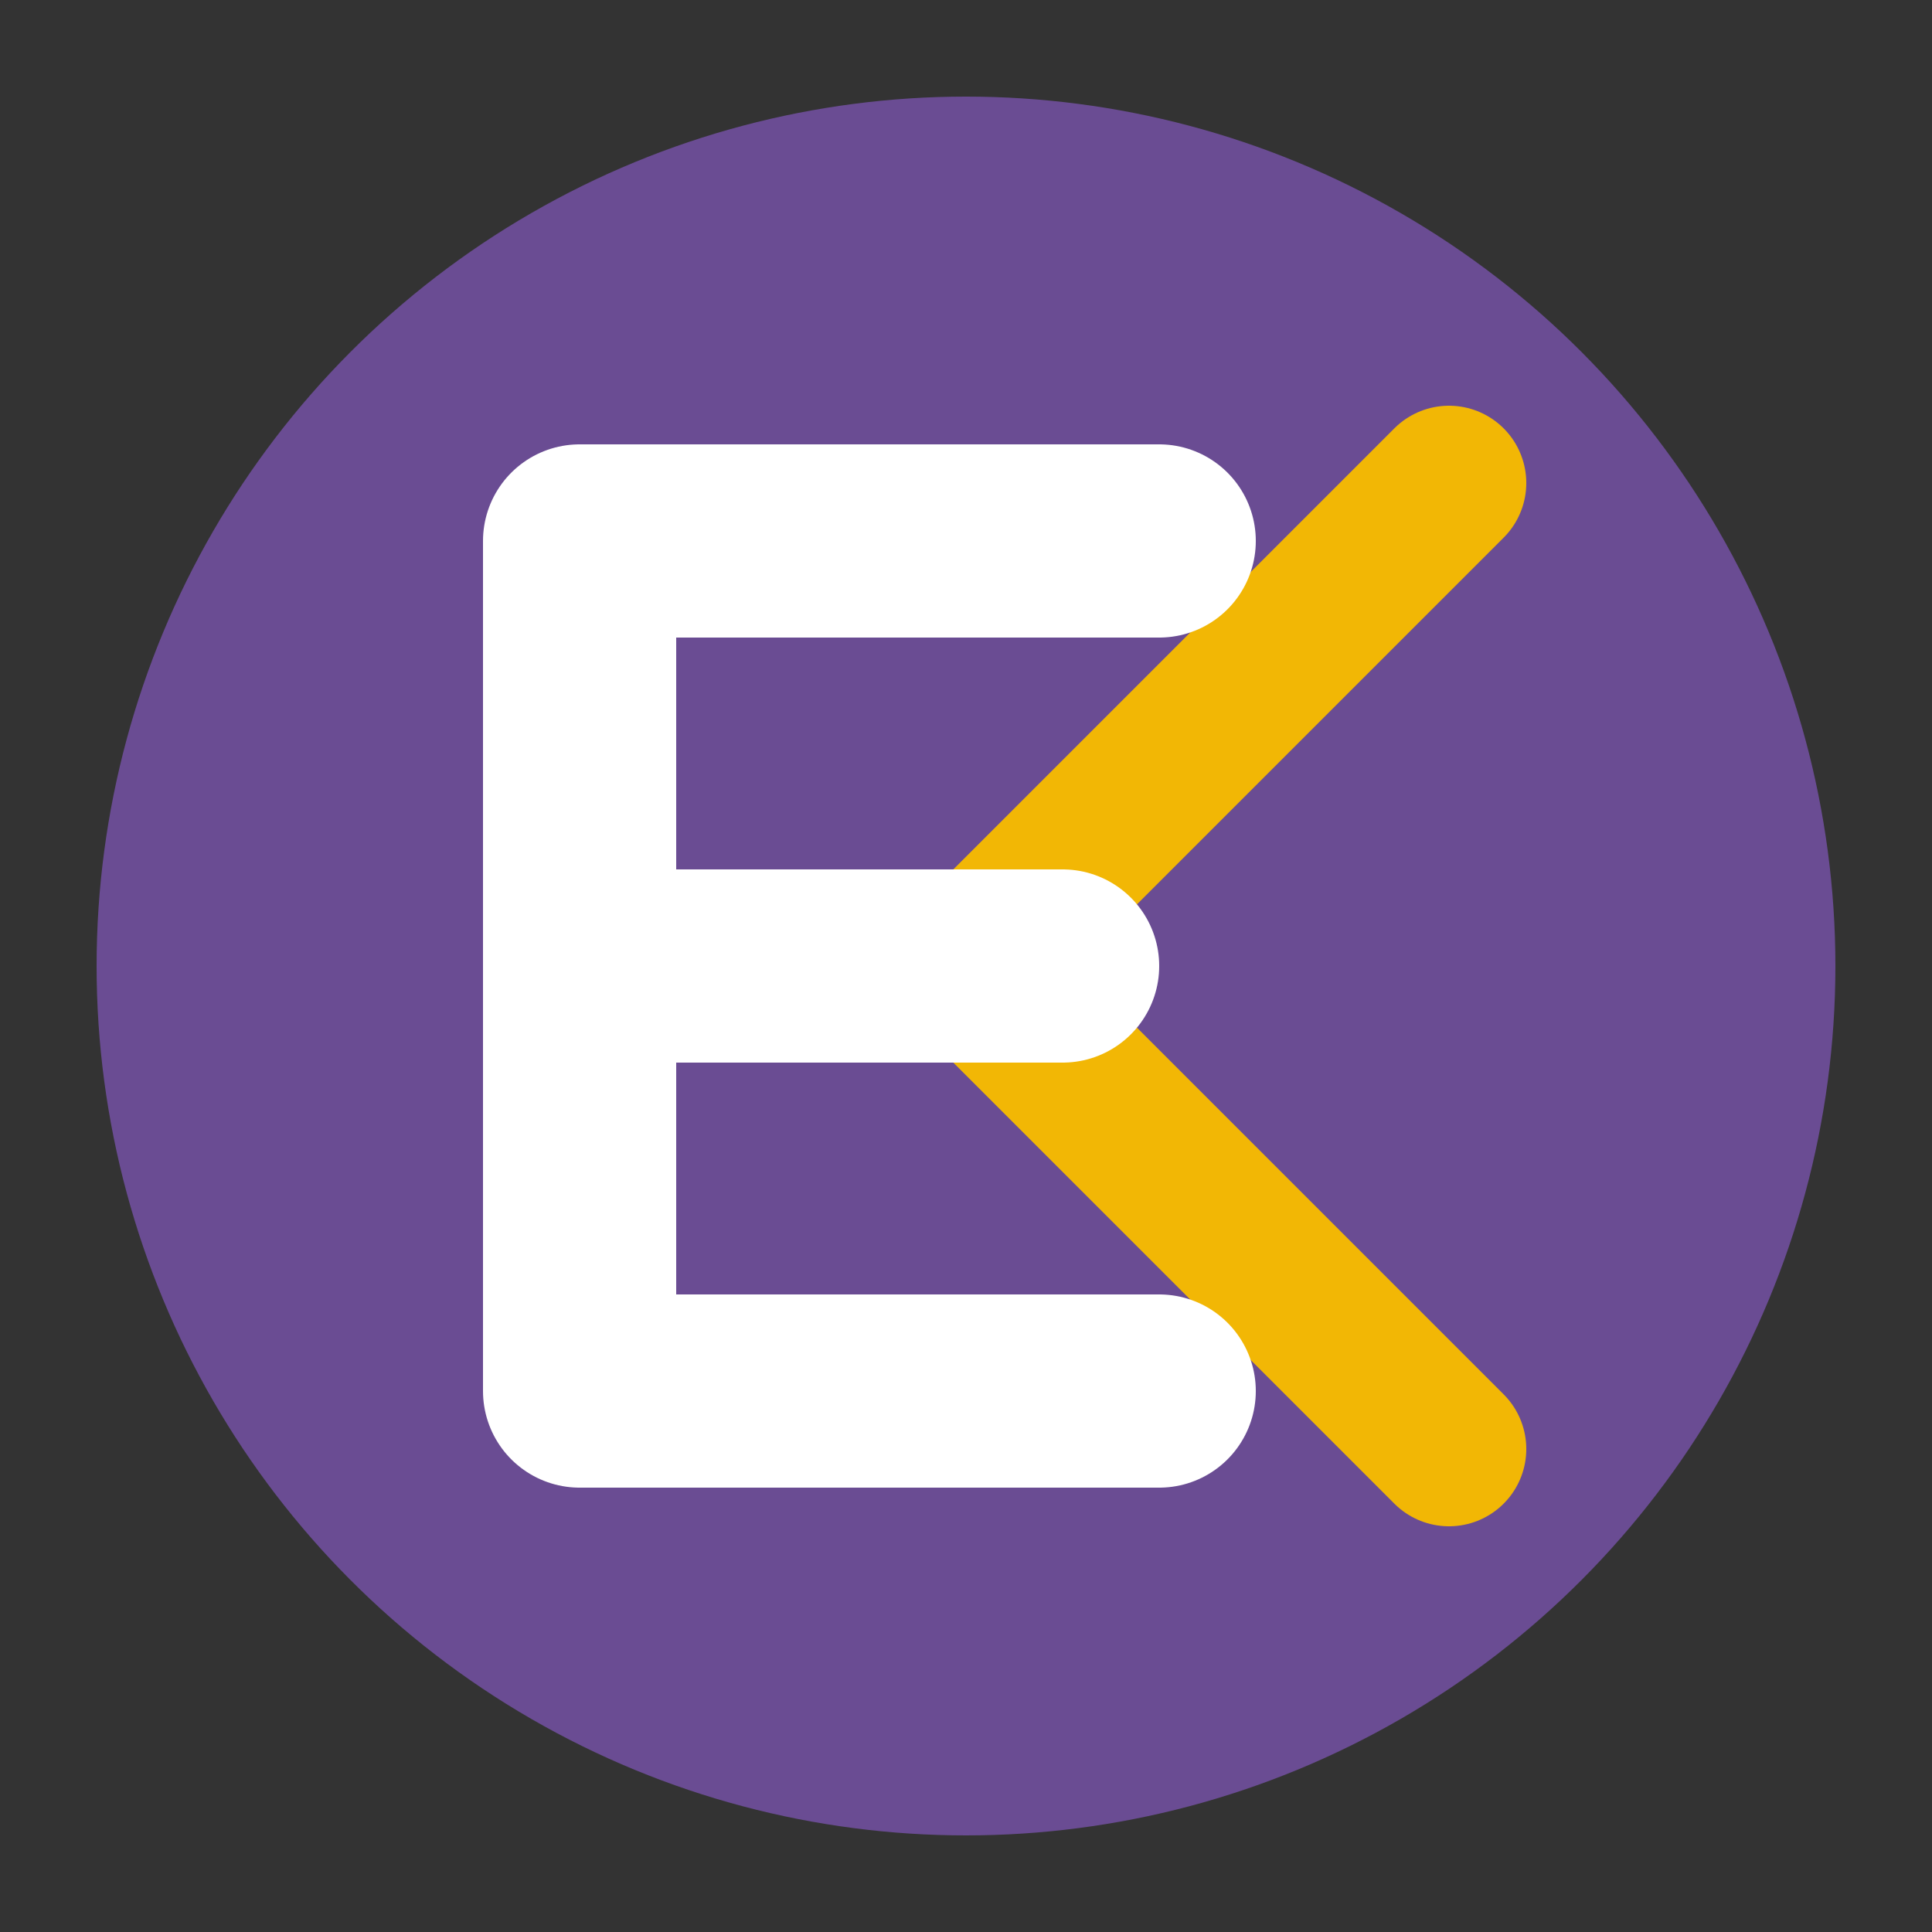
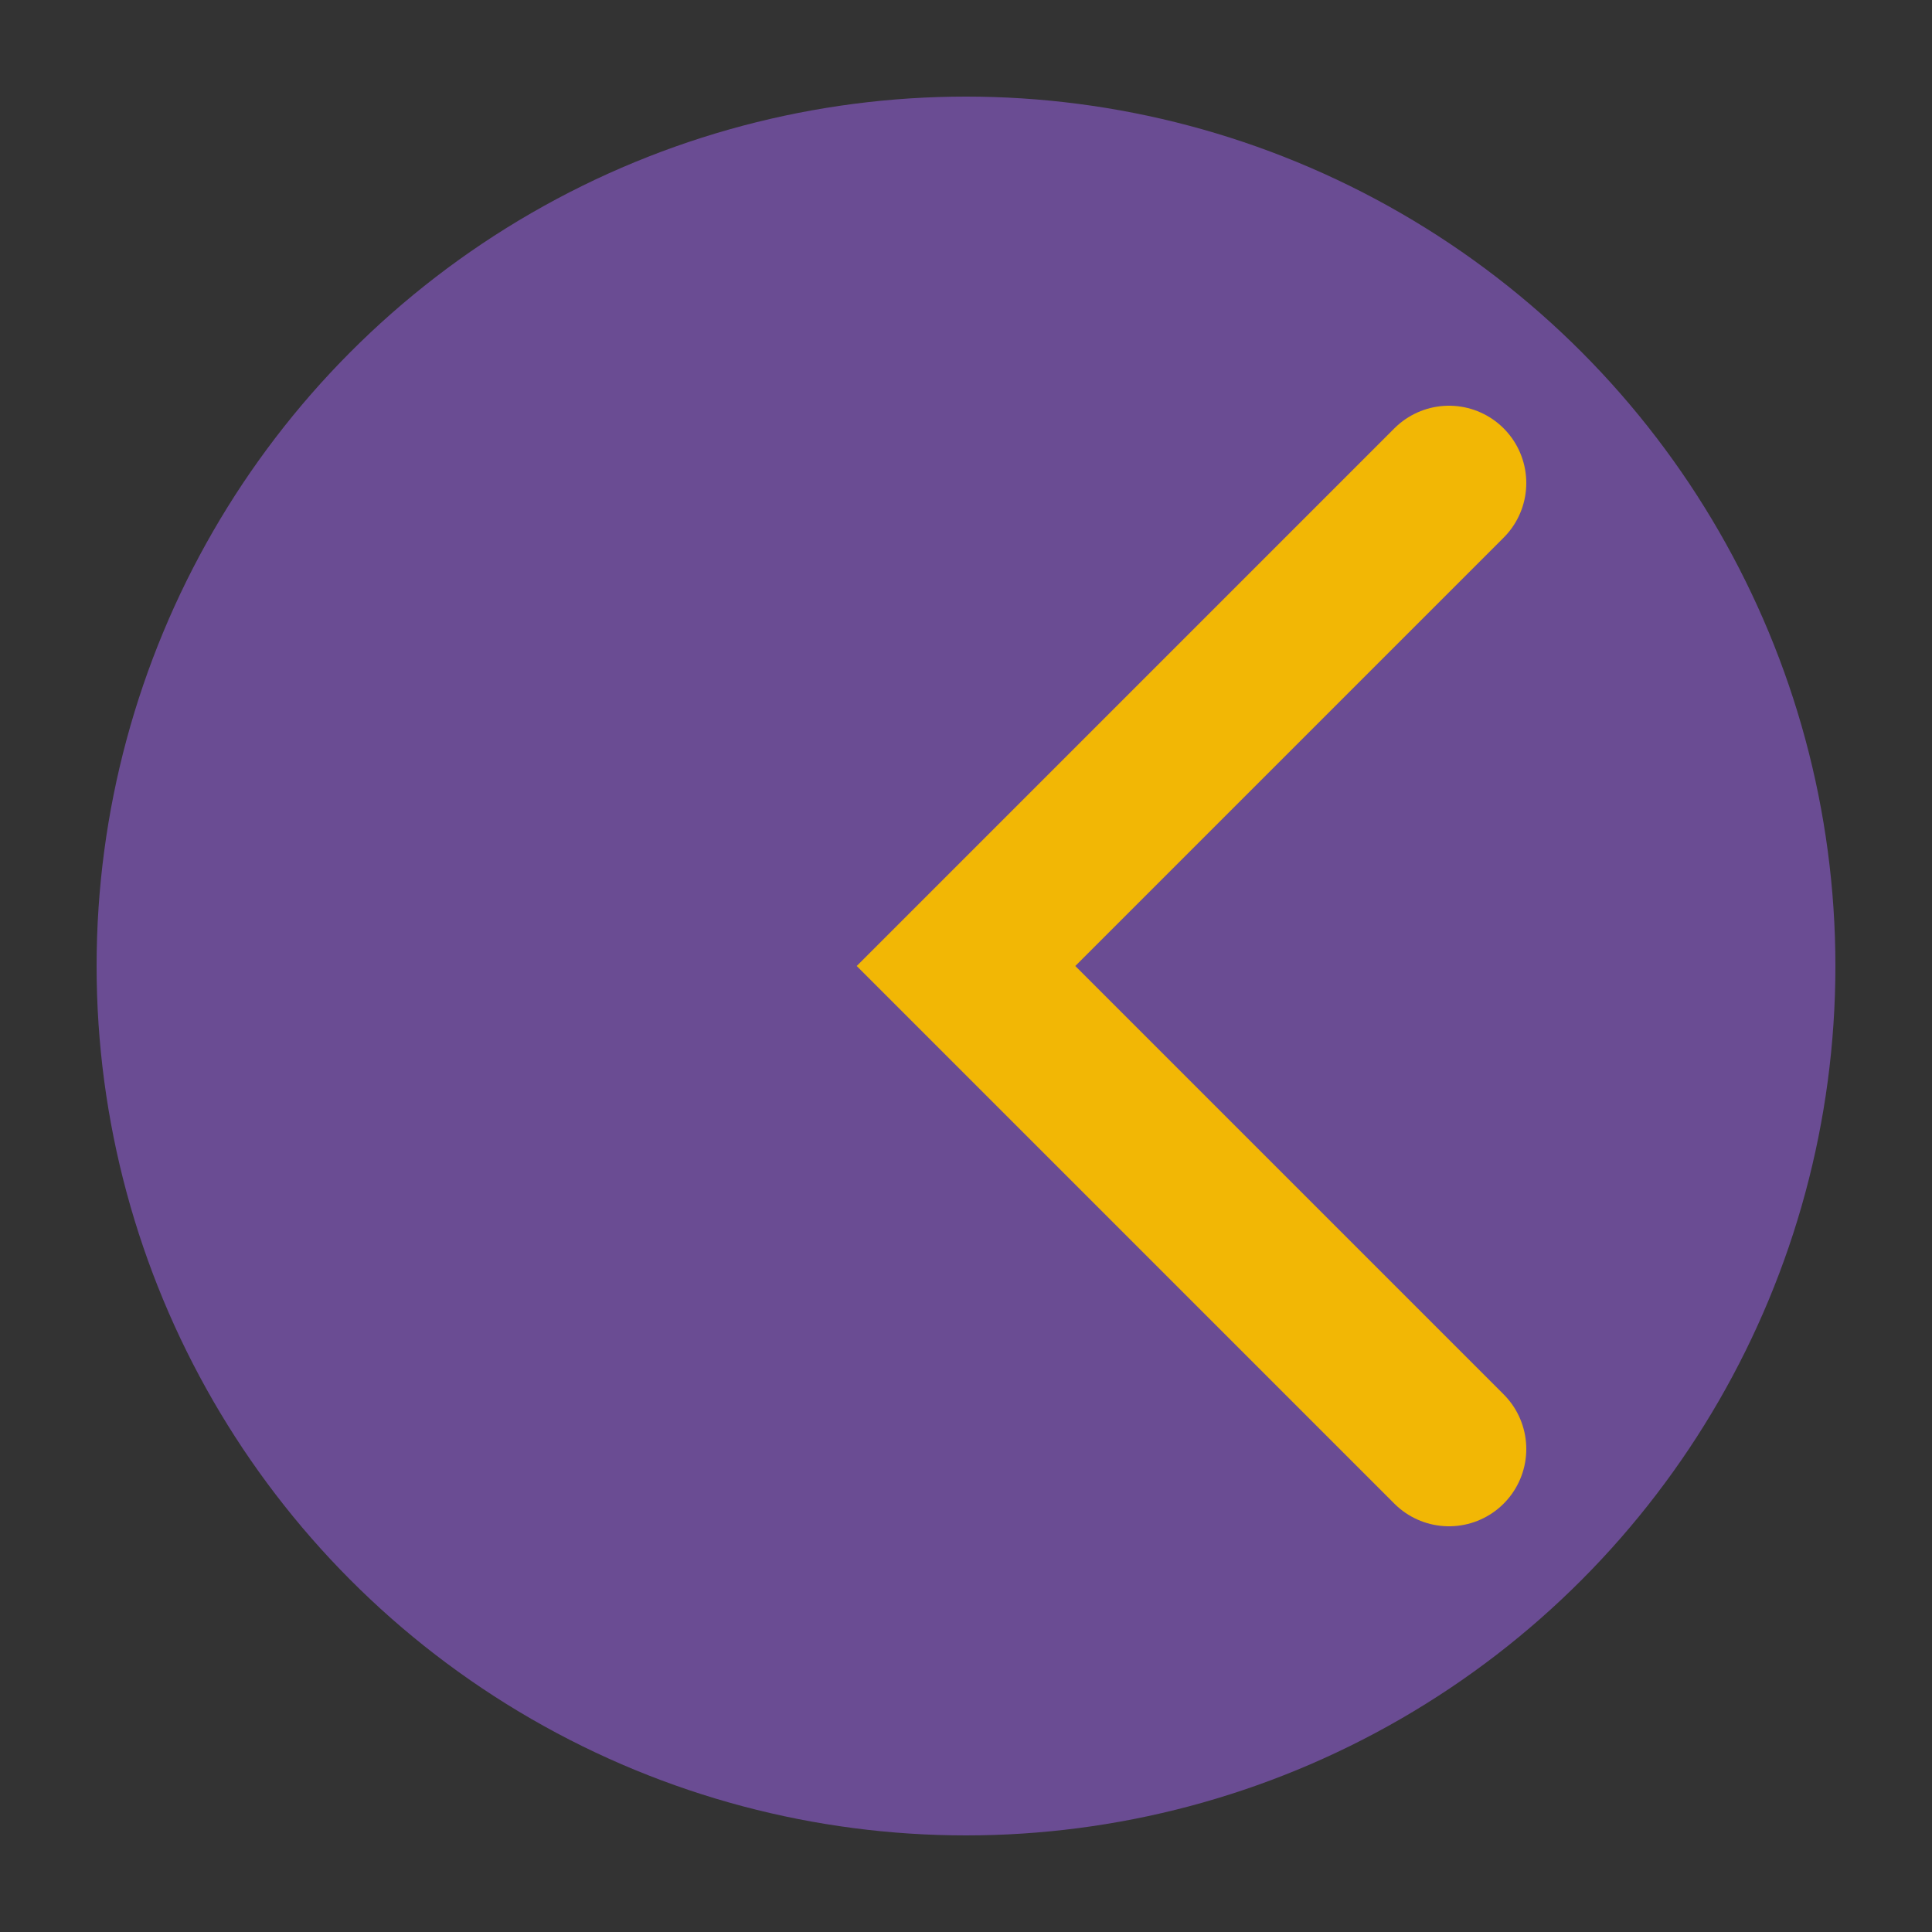
<svg xmlns="http://www.w3.org/2000/svg" viewBox="0 0 100 100">
  <rect x="0" y="0" width="100" height="100" fill="#333333" stroke="none" />
  <circle cx="50" cy="50" r="45" fill="#6a4c93" />
  <path d="M75 25 L50 50 L75 75" stroke="#f2b705" stroke-width="8" stroke-linecap="round" fill="none" />
-   <path d="M30 28 L30 72 M30 28 L60 28 M30 50 L55 50 M30 72 L60 72" stroke="white" stroke-width="10" stroke-linecap="round" fill="none" />
</svg>